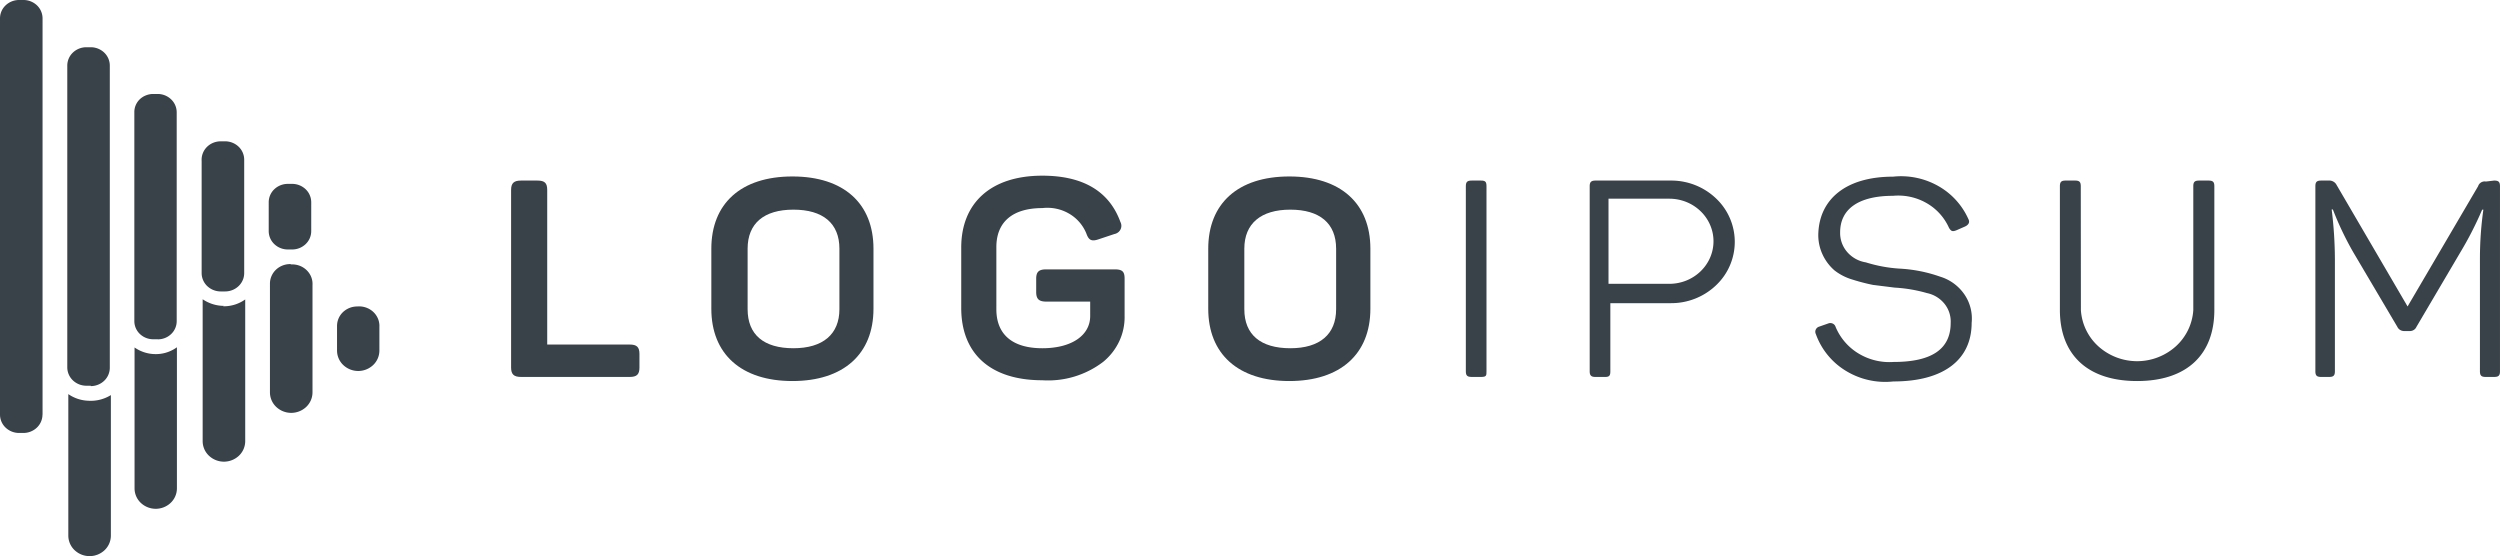
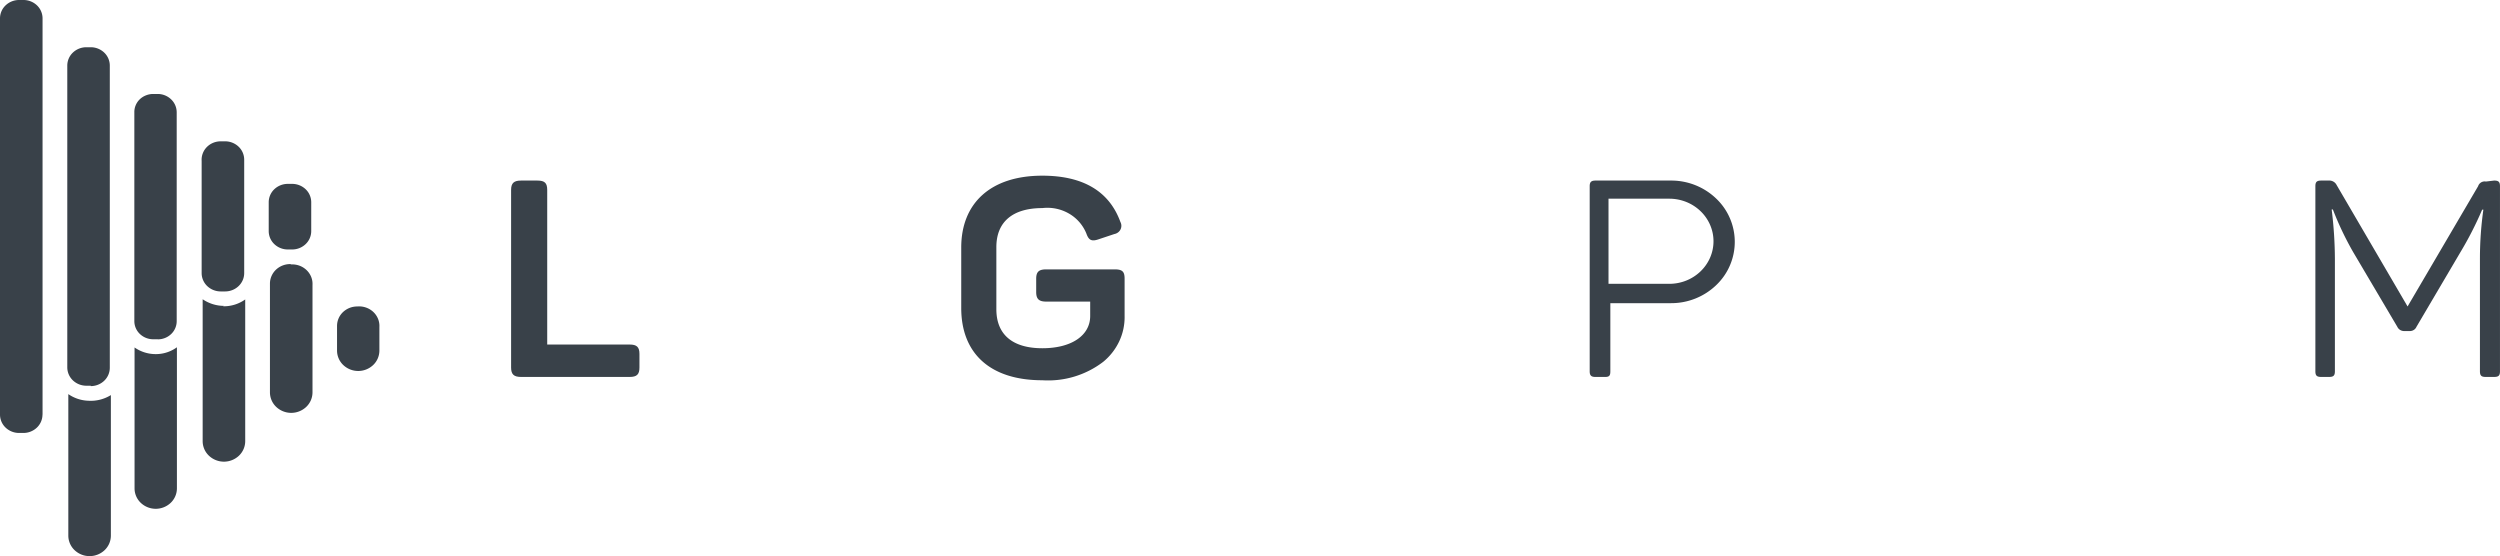
<svg xmlns="http://www.w3.org/2000/svg" width="128.072" height="28.49" viewBox="0 0 128.072 28.49">
  <g id="logoipsum-212" transform="translate(0)">
    <path id="Path_51" data-name="Path 51" d="M30.57,12.25c.374,0,.5.13.5.48v7.92h4.225c.363,0,.5.13.5.48v.7c0,.35-.135.48-.5.48H29.729c-.363,0-.509-.13-.509-.48v-9.1c0-.35.145-.48.509-.48Z" transform="translate(-3.037 -3)" fill="#394149" />
-     <path id="Path_52" data-name="Path 52" d="M39.1,15.74c0-2.31,1.516-3.7,4.153-3.7s4.153,1.39,4.153,3.7v3.08c0,2.31-1.526,3.7-4.153,3.7S39.1,21.13,39.1,18.82Zm6.561,0c0-1.3-.841-2-2.357-2s-2.346.71-2.346,2v3.1c0,1.31.831,2,2.346,2s2.357-.72,2.357-2Z" transform="translate(-2.659 -3)" fill="#394149" />
    <path id="Path_53" data-name="Path 53" d="M59.3,16.8c.4,0,.5.13.5.48v1.9a2.905,2.905,0,0,1-.273,1.3,3.014,3.014,0,0,1-.828,1.06,4.645,4.645,0,0,1-3.115.94c-2.689,0-4.153-1.39-4.153-3.7v-3.1c0-2.28,1.516-3.68,4.153-3.68,2.076,0,3.426.79,4,2.37a.416.416,0,0,1,.006.385.434.434,0,0,1-.13.154.456.456,0,0,1-.187.081l-.81.27c-.353.12-.5.05-.623-.3a2.082,2.082,0,0,0-.895-1.022,2.206,2.206,0,0,0-1.358-.278c-1.526,0-2.357.71-2.357,2v3.18c0,1.31.841,2,2.357,2s2.45-.67,2.45-1.65v-.74H55.78c-.374,0-.509-.14-.509-.49v-.68c0-.35.135-.48.509-.48Z" transform="translate(-2.188 -3)" fill="#394149" />
-     <path id="Path_54" data-name="Path 54" d="M63.62,15.74c0-2.31,1.516-3.7,4.153-3.7s4.153,1.39,4.153,3.7v3.08c0,2.31-1.526,3.7-4.153,3.7s-4.153-1.39-4.153-3.7Zm6.551,0c0-1.3-.841-2-2.346-2s-2.357.71-2.357,2v3.1c0,1.31.841,2,2.357,2s2.346-.72,2.346-2Z" transform="translate(-1.723 -3)" fill="#394149" />
-     <path id="Path_55" data-name="Path 55" d="M76.33,12.54c0-.22.073-.29.3-.29h.478c.228,0,.28.07.28.29v9.48c0,.22,0,.29-.28.29h-.478c-.228,0-.3-.07-.3-.29Z" transform="translate(-1.237 -3)" fill="#394149" />
    <path id="Path_56" data-name="Path 56" d="M86.614,12.25a3.324,3.324,0,0,1,2.305.92,3.059,3.059,0,0,1,0,4.441,3.324,3.324,0,0,1-2.305.92H83.5v3.49c0,.22-.052.29-.27.29h-.488c-.218,0-.3-.07-.3-.29V12.54c0-.22.083-.29.3-.29Zm-.093,5.29a2.34,2.34,0,0,0,.866-.166,2.273,2.273,0,0,0,.734-.473,2.178,2.178,0,0,0,.491-.707,2.107,2.107,0,0,0,0-1.669,2.178,2.178,0,0,0-.491-.707,2.273,2.273,0,0,0-.734-.473,2.34,2.34,0,0,0-.866-.166H83.406v4.36Z" transform="translate(-1.004 -3)" fill="#394149" />
-     <path id="Path_57" data-name="Path 57" d="M97.557,12.05a3.866,3.866,0,0,1,2.306.474,3.659,3.659,0,0,1,1.556,1.706c.083.16,0,.29-.166.37l-.457.2c-.187.07-.26.06-.374-.13A2.754,2.754,0,0,0,99.267,13.4a2.912,2.912,0,0,0-1.711-.369c-1.755,0-2.71.67-2.71,1.87a1.485,1.485,0,0,0,.36,1.008,1.592,1.592,0,0,0,.958.532,7.288,7.288,0,0,0,1.723.32,7.379,7.379,0,0,1,2.076.41,2.328,2.328,0,0,1,1.247.908,2.184,2.184,0,0,1,.373,1.462c0,1.87-1.412,3-4.007,3A3.863,3.863,0,0,1,95.144,22,3.635,3.635,0,0,1,93.6,20.11a.261.261,0,0,1,0-.23.27.27,0,0,1,.073-.094.282.282,0,0,1,.108-.056l.457-.16a.29.29,0,0,1,.226.006.279.279,0,0,1,.092.067.267.267,0,0,1,.056.1,2.889,2.889,0,0,0,1.179,1.368,3.058,3.058,0,0,0,1.79.432c1.962,0,2.928-.66,2.928-2a1.449,1.449,0,0,0-.316-.979,1.555,1.555,0,0,0-.9-.55,7.521,7.521,0,0,0-1.651-.28l-1.121-.14a10.157,10.157,0,0,1-1.038-.27,2.766,2.766,0,0,1-.924-.47,2.443,2.443,0,0,1-.636-.866,2.361,2.361,0,0,1-.194-1.044C93.8,13.19,95.158,12.05,97.557,12.05Z" transform="translate(-0.578 -3)" fill="#394149" />
-     <path id="Path_58" data-name="Path 58" d="M106.719,18.89a2.735,2.735,0,0,0,.9,1.857,2.967,2.967,0,0,0,3.958,0,2.74,2.74,0,0,0,.9-1.857V12.54c0-.22.073-.29.3-.29h.478c.228,0,.3.07.3.29v6.34c0,2.27-1.391,3.64-3.956,3.64s-3.956-1.37-3.956-3.64V12.54c0-.22.073-.29.291-.29h.488c.218,0,.291.07.291.29Z" transform="translate(-0.117 -3)" fill="#394149" />
    <path id="Path_59" data-name="Path 59" d="M127.407,12.25c.228,0,.3.07.3.29v9.48c0,.22-.073.29-.3.29h-.436c-.218,0-.291-.07-.291-.29V16.25a17.972,17.972,0,0,1,.176-2.51h-.062a17.729,17.729,0,0,1-1.132,2.21l-2.232,3.79a.351.351,0,0,1-.136.161.373.373,0,0,1-.207.059H122.8a.4.4,0,0,1-.211-.059.375.375,0,0,1-.142-.161l-2.263-3.83a15.864,15.864,0,0,1-1.038-2.18h-.062a21.041,21.041,0,0,1,.166,2.53v5.76c0,.22-.073.29-.3.29h-.4c-.228,0-.3-.07-.3-.29V12.54c0-.22.073-.29.3-.29h.374a.426.426,0,0,1,.245.052.407.407,0,0,1,.17.178l3.634,6.22,3.613-6.16a.354.354,0,0,1,.4-.24Z" transform="translate(0.364 -3)" fill="#394149" />
    <path id="Path_60" data-name="Path 60" d="M13.063,20.79v7.23a1.026,1.026,0,0,1-.318.739,1.114,1.114,0,0,1-1.534,0,1.026,1.026,0,0,1-.318-.739V20.8a1.883,1.883,0,0,0,1.038.34,1.832,1.832,0,0,0,1.132-.35ZM22.3,18.7a1.059,1.059,0,0,0-.734.293.982.982,0,0,0-.3.707v1.26a1.026,1.026,0,0,0,.318.739,1.114,1.114,0,0,0,1.534,0,1.026,1.026,0,0,0,.318-.739V19.75a.966.966,0,0,0-.071-.42,1,1,0,0,0-.246-.354,1.047,1.047,0,0,0-.376-.223A1.077,1.077,0,0,0,22.3,18.7ZM8.537,23.53A1.916,1.916,0,0,1,7.5,23.19v7.25a1.031,1.031,0,0,0,.319.742,1.12,1.12,0,0,0,1.542,0,1.031,1.031,0,0,0,.319-.742v-7.2a1.955,1.955,0,0,1-1.142.29Zm10.382-7a1.074,1.074,0,0,0-.413.061,1.047,1.047,0,0,0-.355.213,1,1,0,0,0-.238.331.969.969,0,0,0-.084.395V23.1a1.031,1.031,0,0,0,.319.743,1.12,1.12,0,0,0,1.542,0,1.031,1.031,0,0,0,.319-.743V17.6a.966.966,0,0,0-.071-.423,1,1,0,0,0-.249-.355,1.046,1.046,0,0,0-.38-.223,1.075,1.075,0,0,0-.442-.049Zm-3.447,2.14a1.95,1.95,0,0,1-1.09-.34V25.6a1.031,1.031,0,0,0,.319.743,1.12,1.12,0,0,0,1.542,0,1.031,1.031,0,0,0,.319-.743V18.34a1.886,1.886,0,0,1-1.142.35ZM6.18,24.24V3.93a.923.923,0,0,0-.289-.658A1,1,0,0,0,5.2,3H4.976a1,1,0,0,0-.686.272A.923.923,0,0,0,4,3.93V24.24a.923.923,0,0,0,.286.665,1,1,0,0,0,.69.275H5.2a1,1,0,0,0,.69-.275.923.923,0,0,0,.286-.665Zm2.471-1.48H8.423a1,1,0,0,1-.69-.275.923.923,0,0,1-.286-.665V6.35a.923.923,0,0,1,.289-.658,1,1,0,0,1,.686-.272h.228a1,1,0,0,1,.686.272.923.923,0,0,1,.289.658V21.84a.923.923,0,0,1-.286.665,1,1,0,0,1-.69.275Zm3.436-2.38h-.239a.985.985,0,0,1-.683-.272.913.913,0,0,1-.283-.658V8.75a.9.9,0,0,1,.07-.359.927.927,0,0,1,.209-.305.969.969,0,0,1,.315-.2,1,1,0,0,1,.372-.072h.239a.994.994,0,0,1,.683.279.922.922,0,0,1,.282.661v10.7a.913.913,0,0,1-.283.658.984.984,0,0,1-.683.272Zm3.436-2.45h-.218a1,1,0,0,1-.686-.272A.923.923,0,0,1,14.33,17V11.24a.908.908,0,0,1,.056-.378.934.934,0,0,1,.207-.326.976.976,0,0,1,.325-.219,1.008,1.008,0,0,1,.388-.077h.228a1,1,0,0,1,.69.275.923.923,0,0,1,.286.665v5.8a.909.909,0,0,1-.071.363.937.937,0,0,1-.211.308.979.979,0,0,1-.318.206,1.007,1.007,0,0,1-.376.073Zm3.447-2.15h-.228a1,1,0,0,1-.69-.275.923.923,0,0,1-.286-.665V13.35a.923.923,0,0,1,.289-.658,1,1,0,0,1,.686-.272h.228a1,1,0,0,1,.686.272.923.923,0,0,1,.289.658v1.49a.922.922,0,0,1-.282.661.994.994,0,0,1-.683.279Z" transform="translate(-4 -3)" fill="#394149" />
  </g>
</svg>